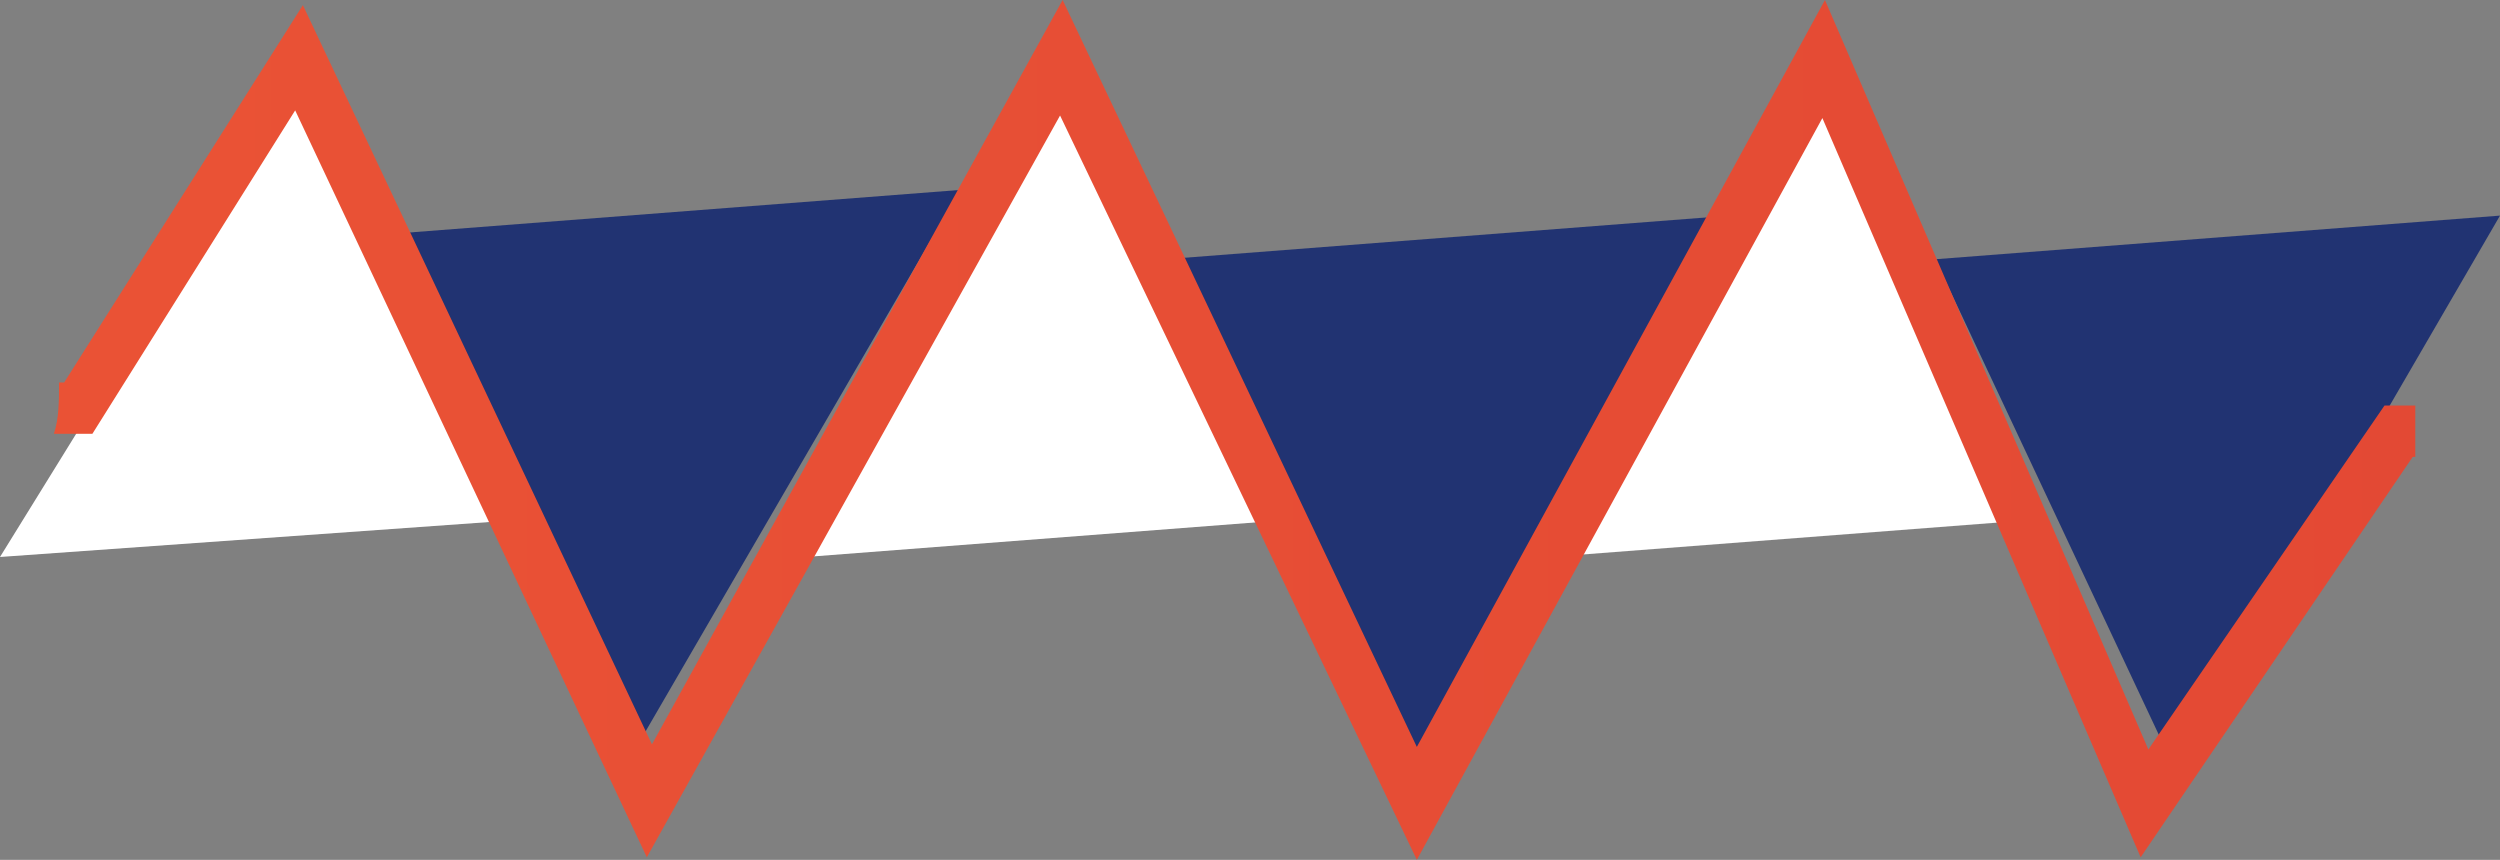
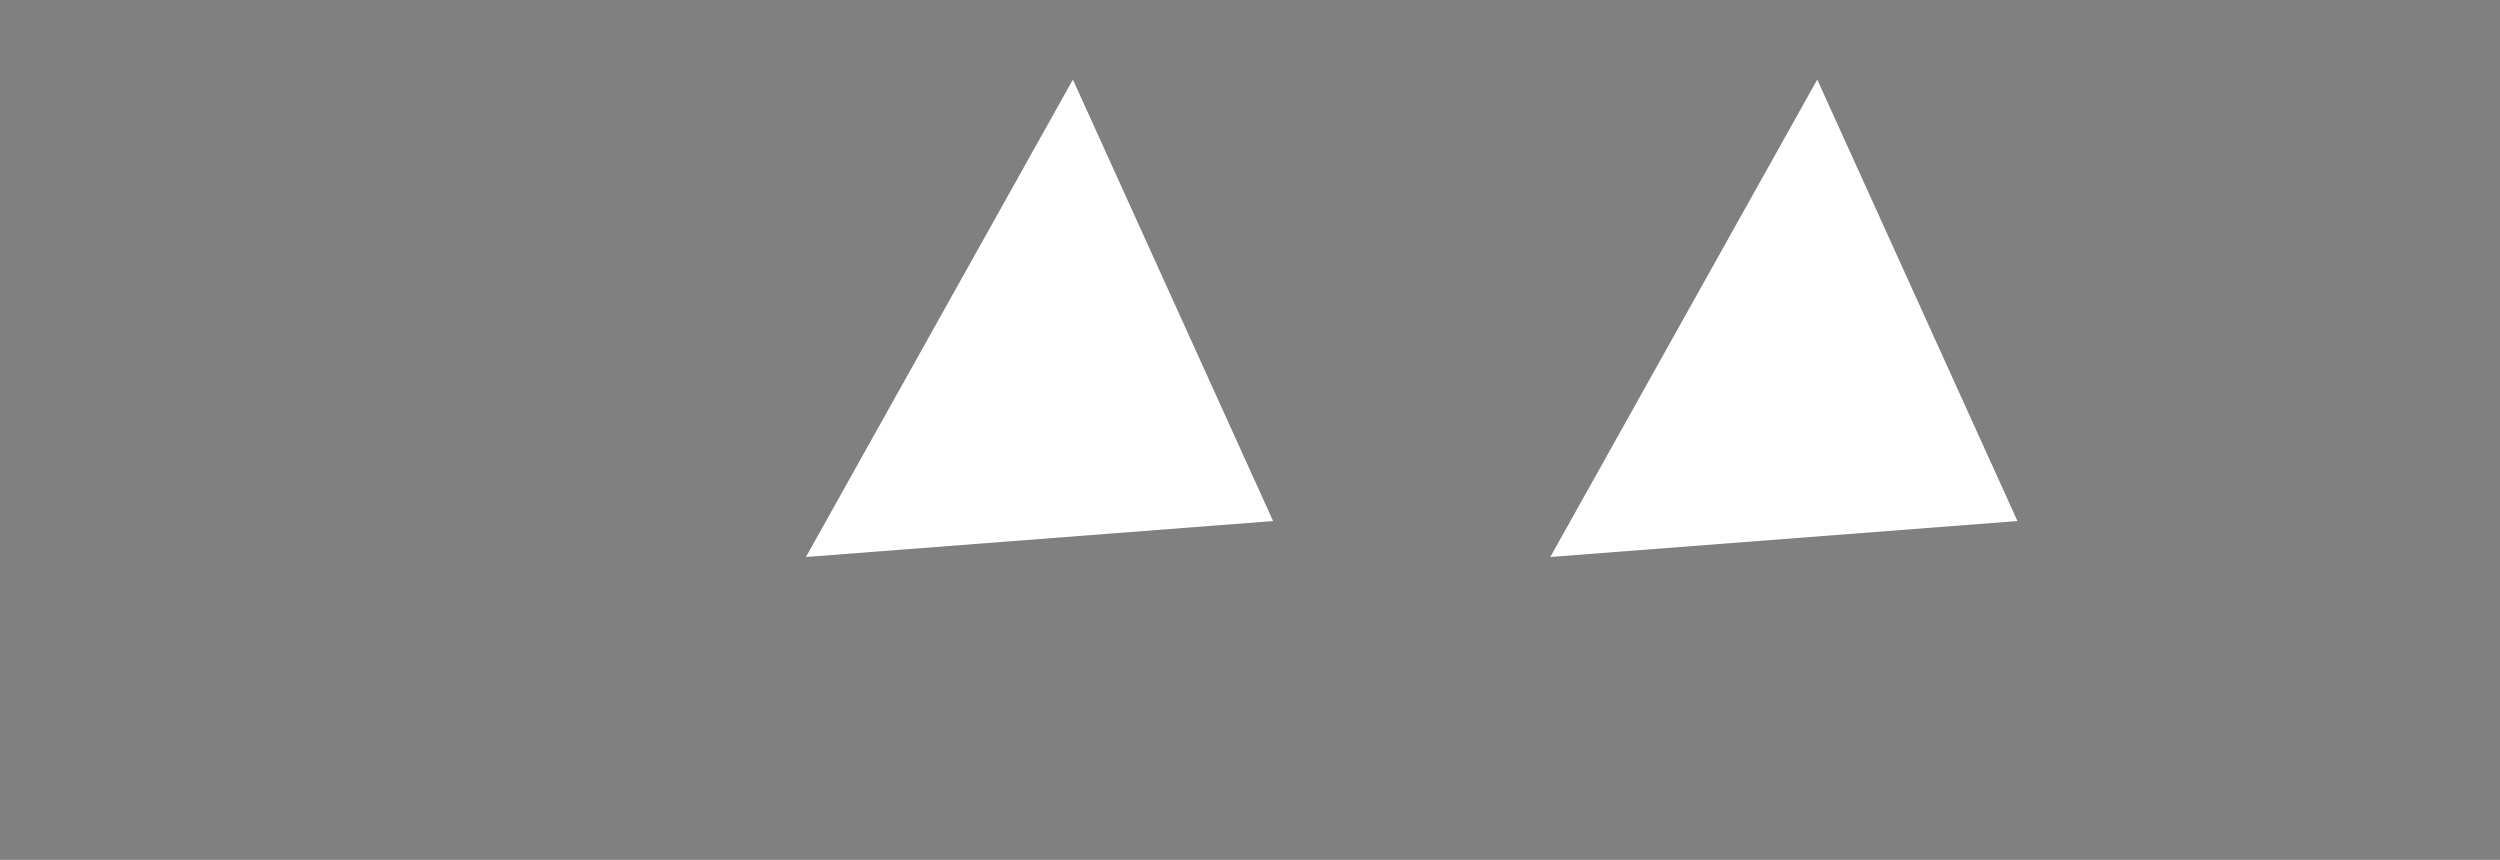
<svg xmlns="http://www.w3.org/2000/svg" id="Layer_2" viewBox="0 0 97.4 33.5">
  <rect x="0" y="0" width="97.4" height="33.5" fill="#808080" stroke="none" />
  <defs>
    <style>      .st0 {        fill: #fff;      }      .st1 {        fill: #213372;      }      .st2 {        fill: url(#linear-gradient);      }    </style>
    <linearGradient id="linear-gradient" x1="-1113" y1="-2574.1" x2="-1112" y2="-2574.1" gradientTransform="translate(1535512.1 3552292.5) scale(1380)" gradientUnits="userSpaceOnUse">
      <stop offset="0" stop-color="#f46036" />
      <stop offset=".2" stop-color="#f46036" />
      <stop offset=".8" stop-color="#bc1330" />
      <stop offset="1" stop-color="#bc1330" />
    </linearGradient>
  </defs>
  <g id="Layer_1-2">
    <g>
-       <polyline class="st1" points="37.4 7.4 24.8 29.1 15.4 9.1" />
-       <polyline class="st1" points="67.4 8.4 54.8 30.1 45.4 10.1" />
-       <polyline class="st1" points="97.4 8.4 84.8 30.1 75.4 10.1" />
-       <polyline class="st0" points="0 21.7 11.5 3.1 19.6 20.3" />
      <polyline class="st0" points="31.4 21.7 41.8 3.1 49.6 20.3" />
      <polyline class="st0" points="60.4 21.7 70.8 3.1 78.6 20.3" />
-       <path class="st2" d="M94.2,15.8h-1.3l-9.2,13.4L71.1,0l-15.9,29.1L41.4,0l-16,29L11.8.2,2.5,14.9h-.2c0,.7,0,1.4-.2,2h1.5l7.9-12.6,13.7,29.1L41.3,4.5l13.9,29,15.8-28.9,12.4,28.8,10.6-15.6h.1c0-.7,0-1.4,0-2Z" />
    </g>
  </g>
</svg>